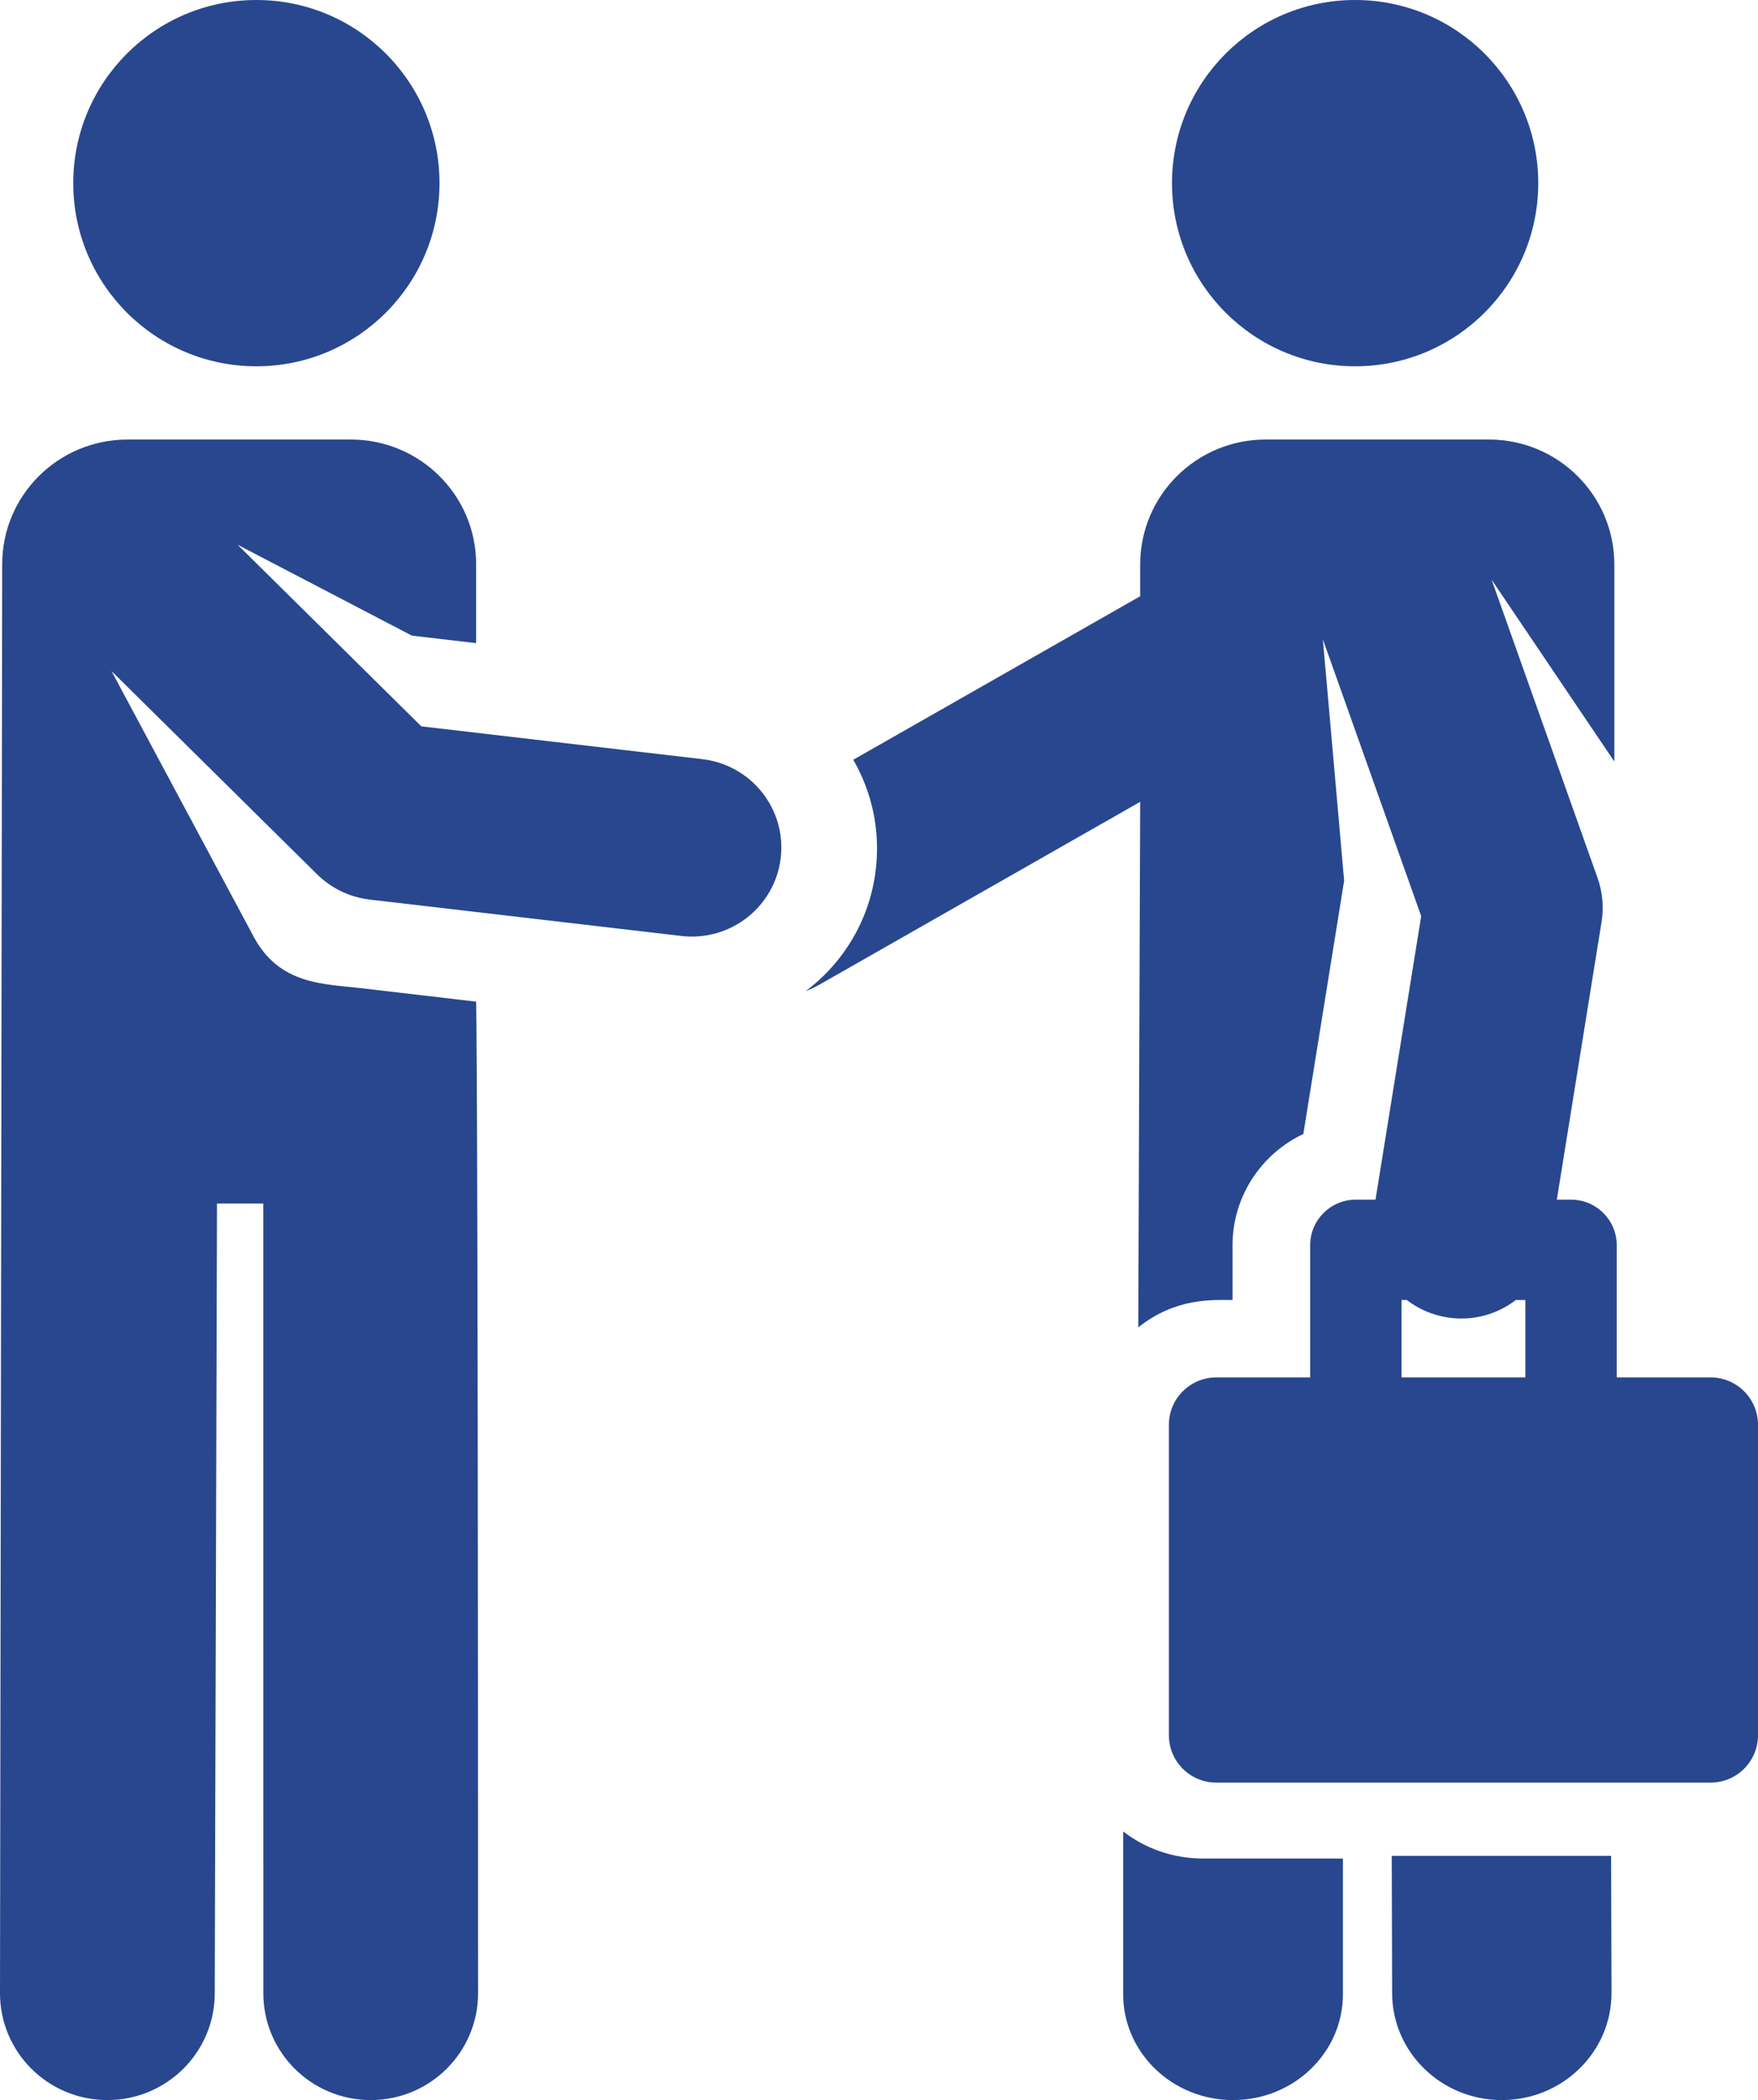
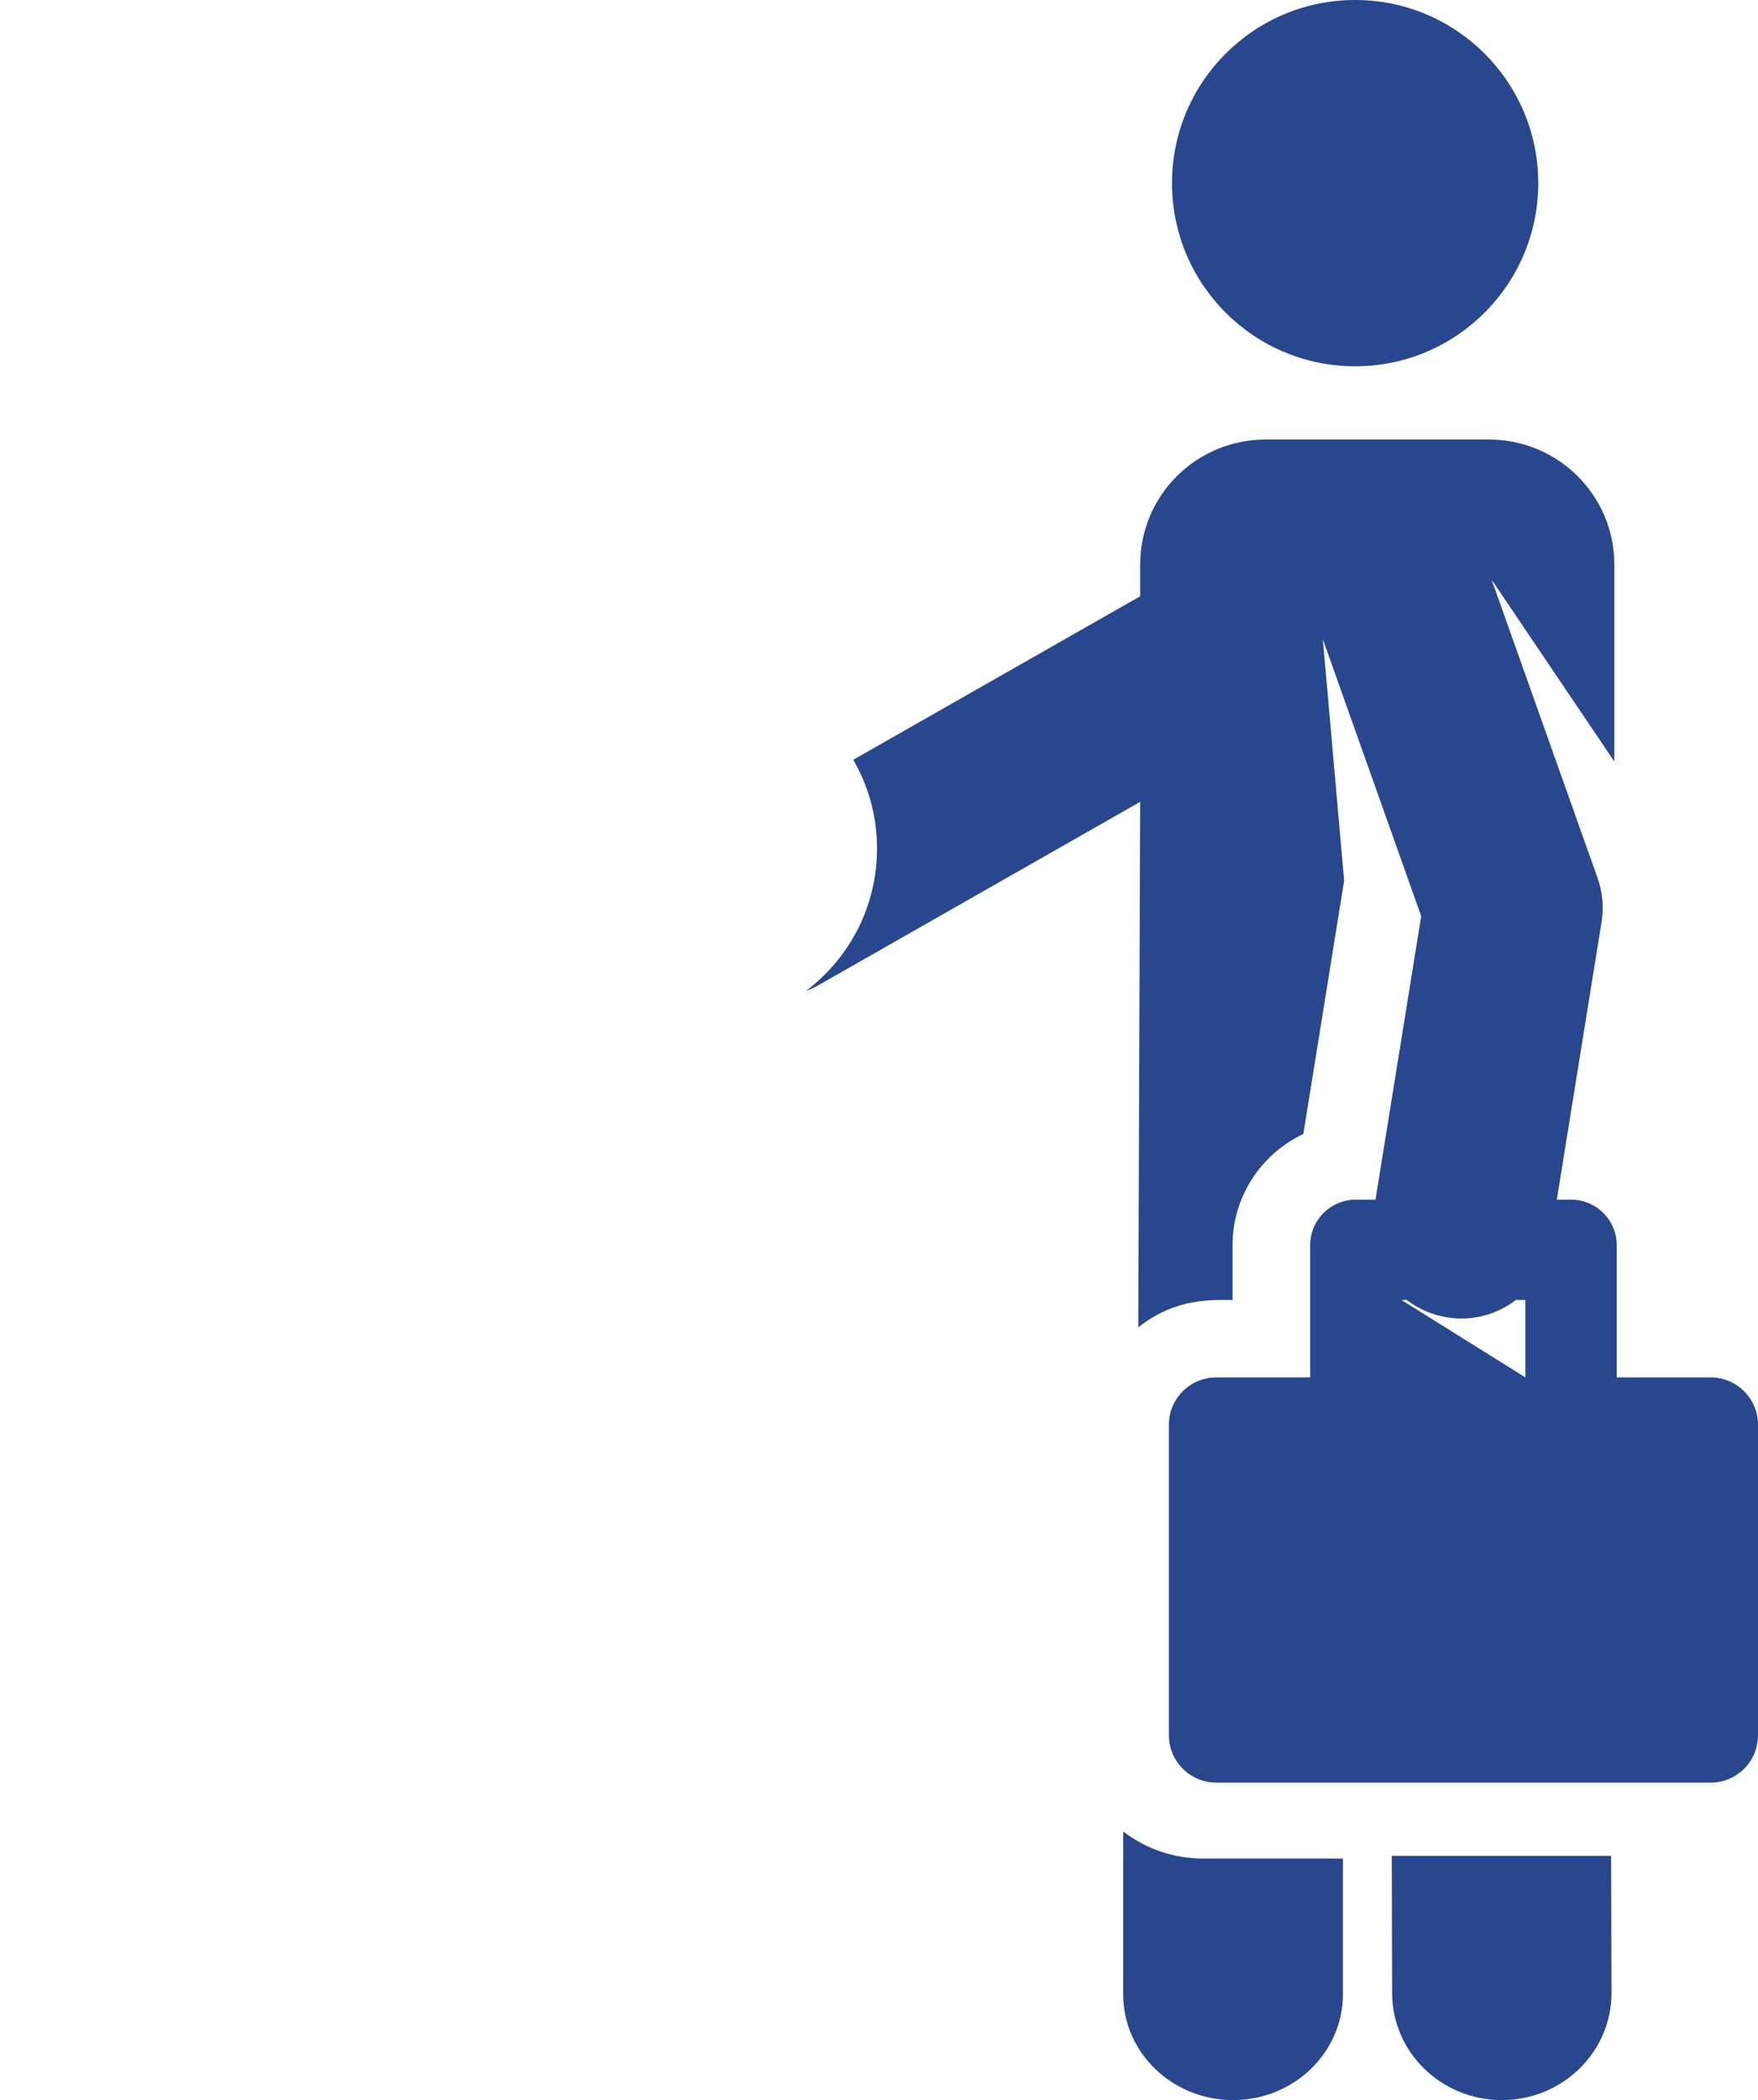
<svg xmlns="http://www.w3.org/2000/svg" viewBox="0 0 72 86" version="1.1">
  <path d="M57,76 L57.016,81.63 C57.023,84.046 59.033,86 61.508,86 C61.512,86 61.517,86 61.521,86 C64.002,85.993 66.007,84.025 66,81.605 L65.984,76 L57,76 Z" id="XMLID_244_" fill="#28478E" fill-rule="nonzero" />
  <path d="M46.001,75 L46,81.665 C46,84.059 48.014,86 50.5,86 C50.5,86 50.5,86 50.5,86 C52.985,86 55,84.059 55,81.666 L55,76.109 L49.272,76.109 C48.035,76.109 46.898,75.693 46.001,75 Z" id="XMLID_1025_" fill="#28478E" fill-rule="nonzero" />
-   <circle id="XMLID_1026_" fill="#28478E" fill-rule="nonzero" cx="10.5" cy="7.5" r="7.5" />
-   <path d="M28.762,31.088 L17.256,29.745 L9.731,22.307 L16.869,26.03 L19.5,26.337 L19.5,23.103 C19.5,20.285 17.203,18 14.37,18 L5.221,18 C2.387,18 0.09,20.285 0.09,23.103 L0,81.613 C-0.007,84.029 1.956,85.993 4.385,86 C4.389,86 4.393,86 4.398,86 C6.82,86 8.788,84.05 8.795,81.638 L8.887,49.299 C8.887,49.295 8.886,49.291 8.886,49.287 L10.783,49.287 L10.785,81.626 C10.785,84.042 12.754,86 15.183,86 C17.611,86 19.58,84.041 19.58,81.626 C19.577,42.717 19.5,41.018 19.5,41.018 L14.717,40.459 C13.255,40.289 11.458,40.323 10.406,38.39 L4.565,27.479 L12.988,35.805 C13.57,36.38 14.329,36.744 15.144,36.839 L27.908,38.329 C29.92,38.563 31.739,37.131 31.975,35.133 C32.211,33.133 30.773,31.322 28.762,31.088 Z" id="XMLID_1027_" fill="#28478E" fill-rule="nonzero" />
  <circle id="XMLID_1028_" fill="#28478E" fill-rule="nonzero" cx="55.5" cy="7.5" r="7.5" />
-   <path d="M70.057,56.406 L66.214,56.406 C66.214,54.091 66.214,53.689 66.214,50.992 C66.214,49.962 65.376,49.127 64.343,49.127 L63.761,49.127 C63.97,47.829 65.37,39.14 65.593,37.754 C65.691,37.15 65.634,36.532 65.43,35.955 L61.089,23.736 L61.349,24.122 L66.116,31.185 L66.116,23.117 C66.116,20.291 63.818,18 60.983,18 L51.83,18 C48.995,18 46.697,20.291 46.697,23.117 L46.697,24.417 L34.946,31.113 C35.704,32.426 36.06,33.984 35.869,35.603 C35.627,37.667 34.542,39.427 33,40.586 C33.18,40.519 33.356,40.438 33.529,40.34 L46.697,32.836 L46.619,54.357 C48.163,53.125 49.689,53.237 50.479,53.237 L50.479,50.992 C50.479,49.02 51.638,47.259 53.379,46.438 L55.05,36.066 L54.38,28.458 L54.177,26.176 L58.206,37.516 C58.011,38.721 56.552,47.78 56.335,49.127 L55.529,49.127 C54.496,49.127 53.659,49.962 53.659,50.992 C53.659,53.667 53.659,54.107 53.659,56.406 L49.817,56.406 C48.743,56.406 47.873,57.274 47.873,58.344 L47.873,71.062 C47.873,72.133 48.743,73 49.817,73 L70.056,73 C71.13,73 72,72.132 72,71.062 L72,58.344 C72,57.274 71.13,56.406 70.057,56.406 Z M59.271,53.948 C59.468,53.98 59.664,53.995 59.857,53.995 C60.681,53.995 61.457,53.715 62.083,53.236 L62.473,53.236 L62.473,56.406 L57.4,56.406 L57.4,53.236 L57.616,53.236 C58.084,53.596 58.647,53.849 59.271,53.948 Z" id="XMLID_1031_" fill="#28478E" fill-rule="nonzero" />
+   <path d="M70.057,56.406 L66.214,56.406 C66.214,54.091 66.214,53.689 66.214,50.992 C66.214,49.962 65.376,49.127 64.343,49.127 L63.761,49.127 C63.97,47.829 65.37,39.14 65.593,37.754 C65.691,37.15 65.634,36.532 65.43,35.955 L61.089,23.736 L61.349,24.122 L66.116,31.185 L66.116,23.117 C66.116,20.291 63.818,18 60.983,18 L51.83,18 C48.995,18 46.697,20.291 46.697,23.117 L46.697,24.417 L34.946,31.113 C35.704,32.426 36.06,33.984 35.869,35.603 C35.627,37.667 34.542,39.427 33,40.586 C33.18,40.519 33.356,40.438 33.529,40.34 L46.697,32.836 L46.619,54.357 C48.163,53.125 49.689,53.237 50.479,53.237 L50.479,50.992 C50.479,49.02 51.638,47.259 53.379,46.438 L55.05,36.066 L54.38,28.458 L54.177,26.176 L58.206,37.516 C58.011,38.721 56.552,47.78 56.335,49.127 L55.529,49.127 C54.496,49.127 53.659,49.962 53.659,50.992 C53.659,53.667 53.659,54.107 53.659,56.406 L49.817,56.406 C48.743,56.406 47.873,57.274 47.873,58.344 L47.873,71.062 C47.873,72.133 48.743,73 49.817,73 L70.056,73 C71.13,73 72,72.132 72,71.062 L72,58.344 C72,57.274 71.13,56.406 70.057,56.406 Z M59.271,53.948 C59.468,53.98 59.664,53.995 59.857,53.995 C60.681,53.995 61.457,53.715 62.083,53.236 L62.473,53.236 L62.473,56.406 L57.4,53.236 L57.616,53.236 C58.084,53.596 58.647,53.849 59.271,53.948 Z" id="XMLID_1031_" fill="#28478E" fill-rule="nonzero" />
</svg>